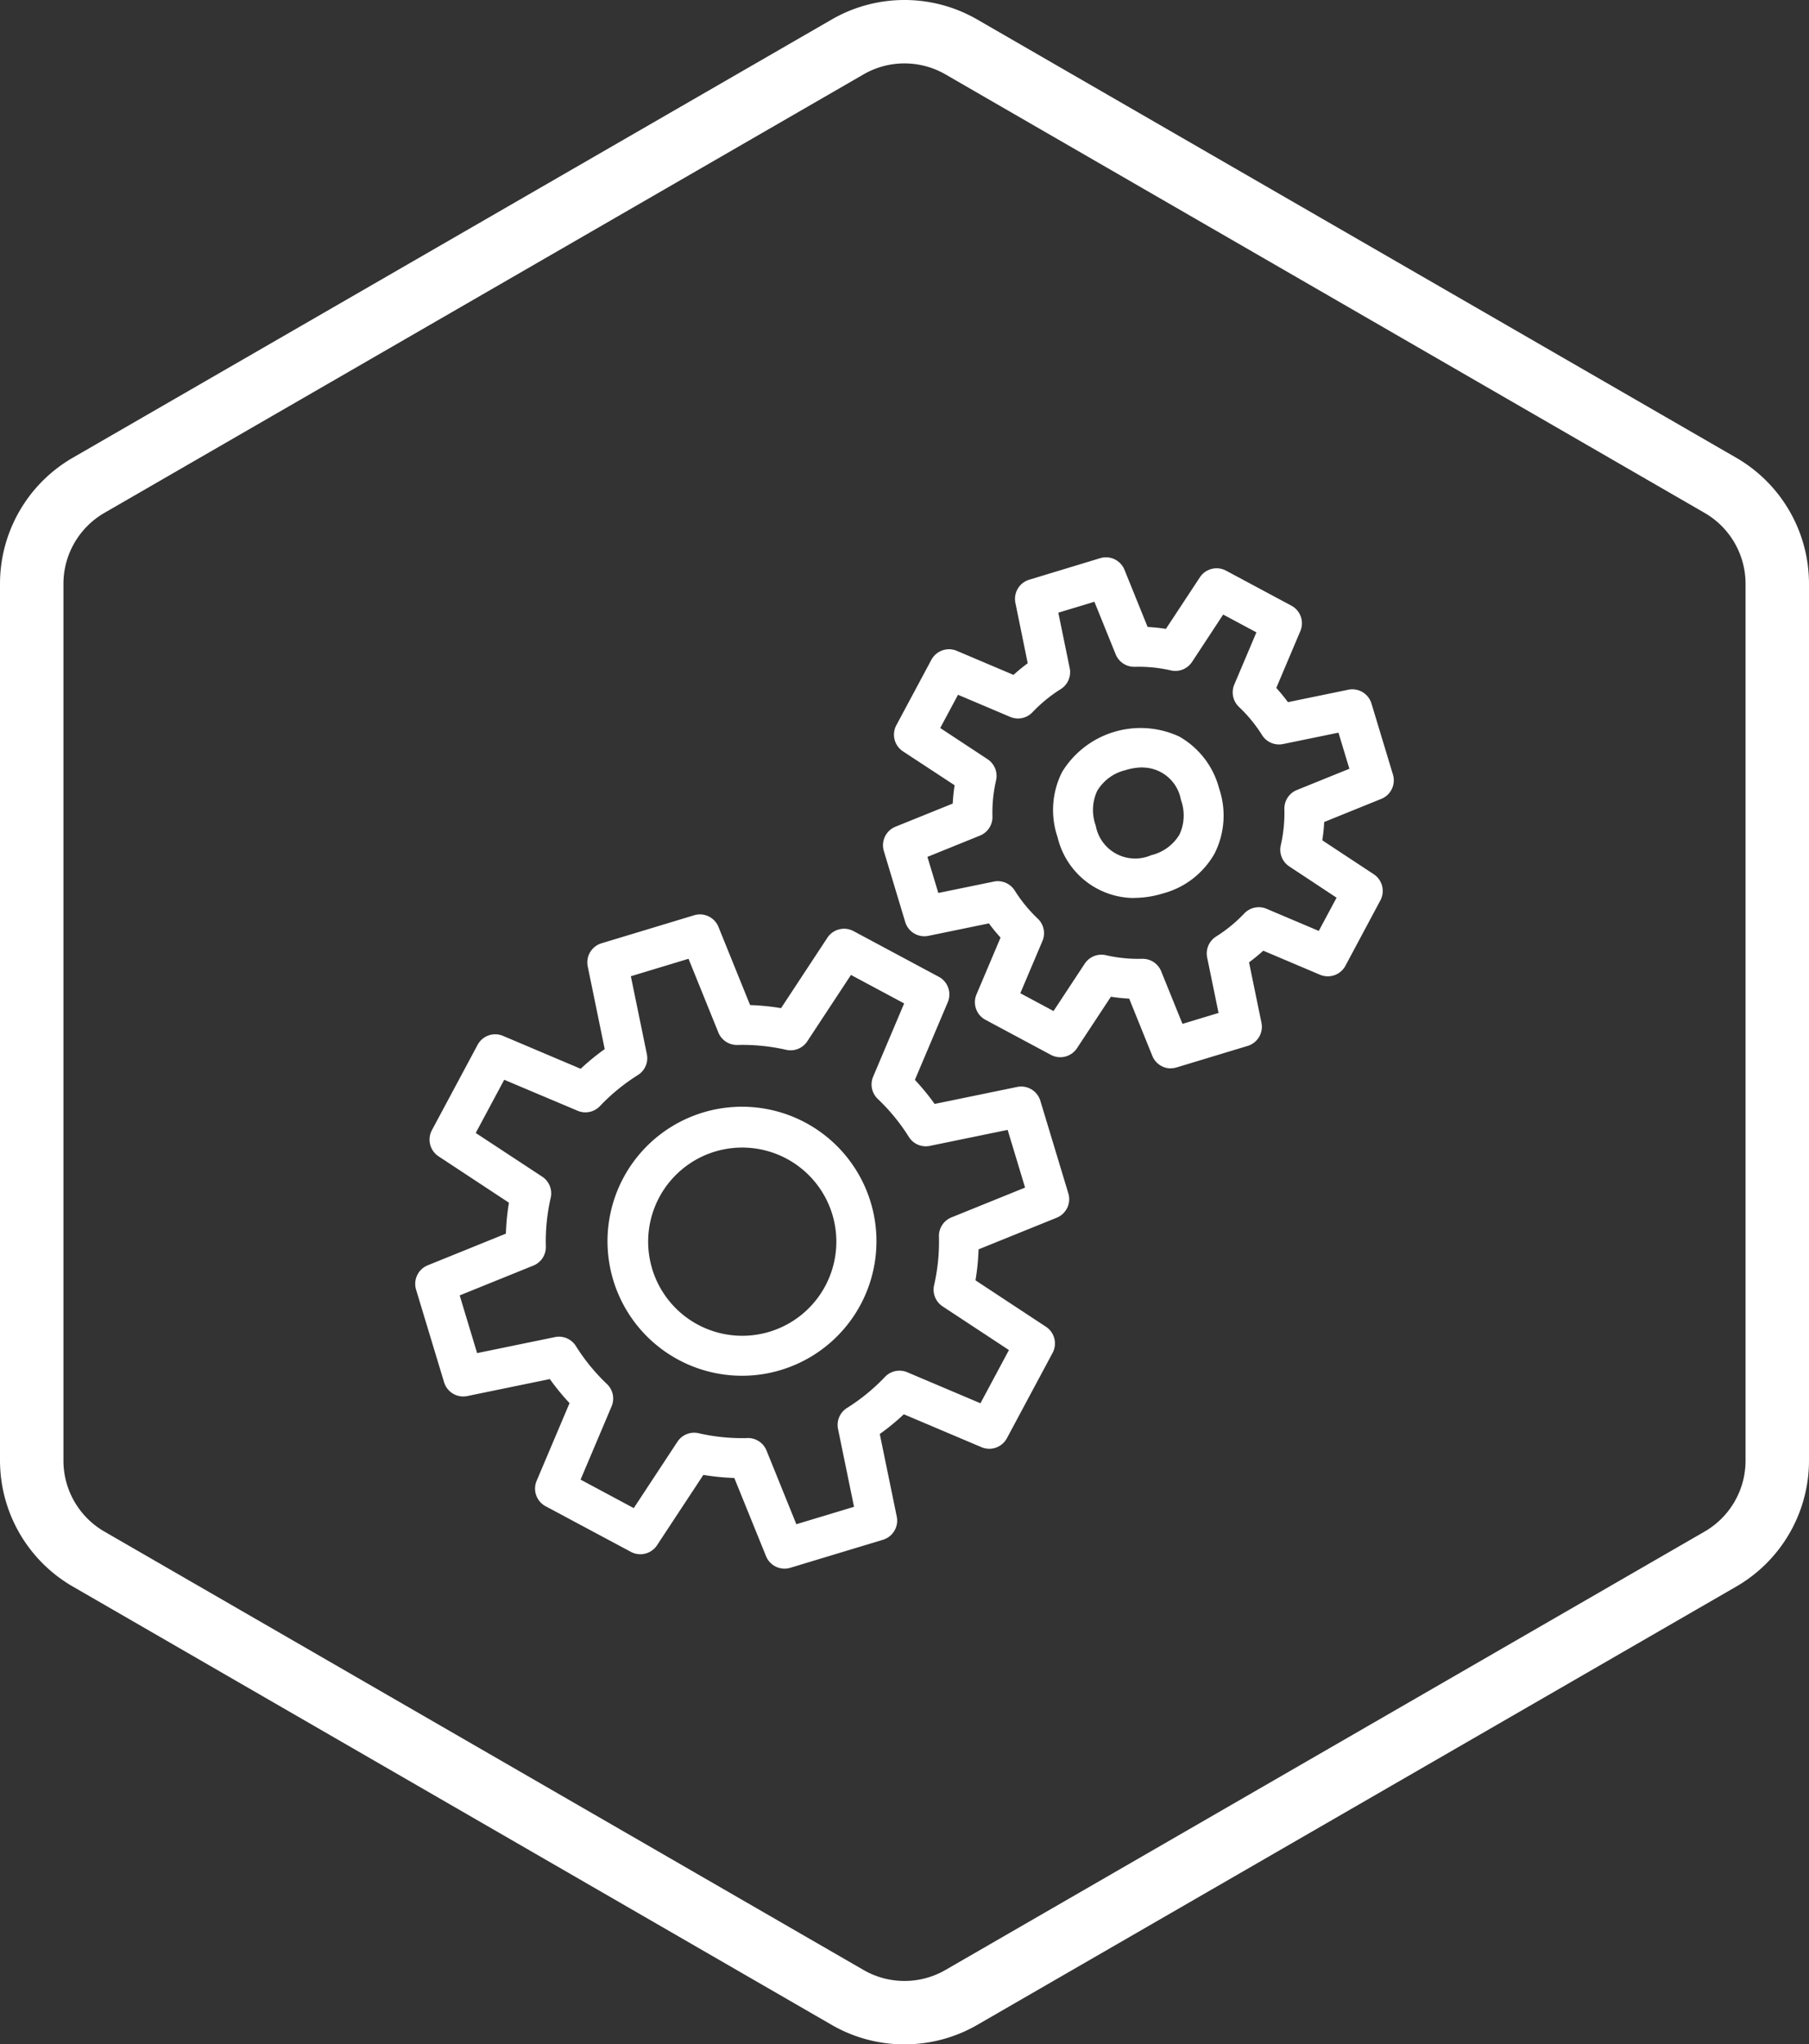
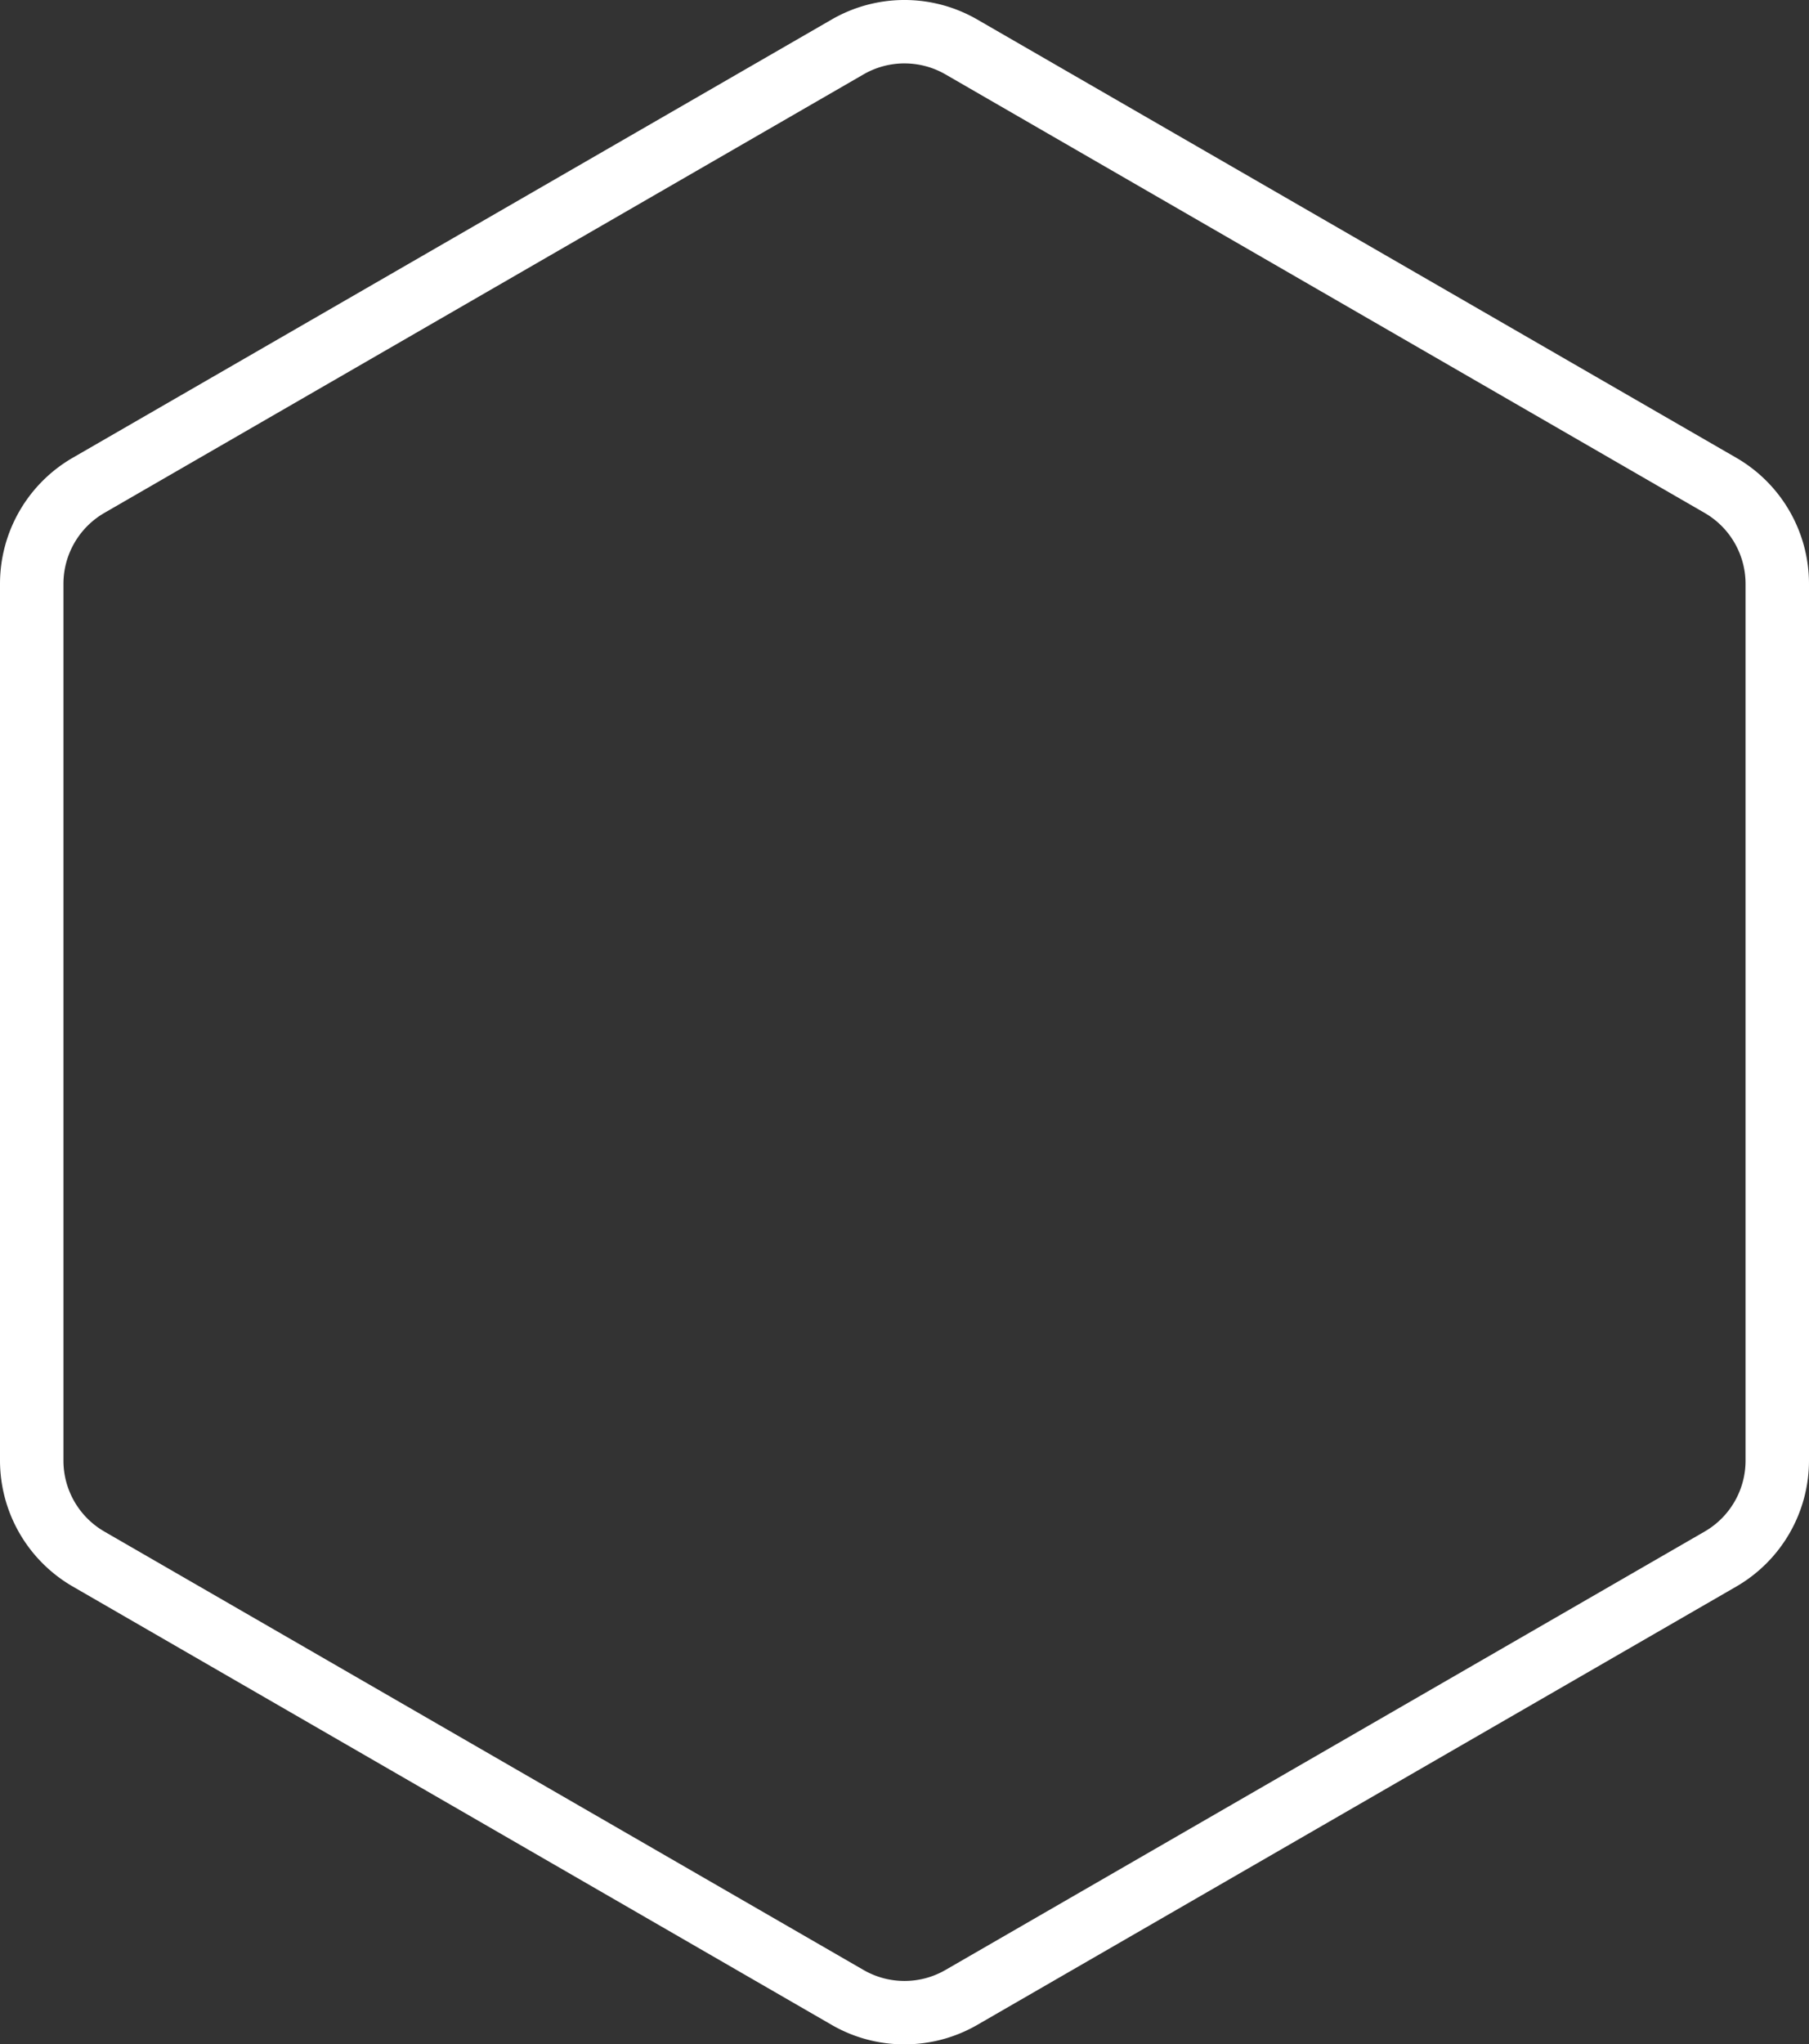
<svg xmlns="http://www.w3.org/2000/svg" width="95.243" height="107.605">
  <rect width="100%" height="100%" fill="#333333" stroke="none" />
  <defs>
    <clipPath id="a">
      <path fill="#fff" d="M0 0H95.243V107.605H0z" />
    </clipPath>
    <clipPath id="b">
      <path fill="#fff" d="M0 0H51.522V53.232H0z" />
    </clipPath>
  </defs>
  <g clip-path="url(#a)">
    <path d="M47.621 107.606a7.642 7.642 0 0 1-3.82-1.018L3.82 83.5A7.665 7.665 0 0 1 0 76.886V30.72a7.664 7.664 0 0 1 3.82-6.62L43.8 1.02a7.66 7.66 0 0 1 7.64 0L91.423 24.1a7.664 7.664 0 0 1 3.82 6.617v46.169a7.665 7.665 0 0 1-3.82 6.618l-39.981 23.083a7.642 7.642 0 0 1-3.82 1.018m0-104.268a4.307 4.307 0 0 0-2.15.574L5.49 27a4.316 4.316 0 0 0-2.15 3.725v46.161a4.312 4.312 0 0 0 2.15 3.725l39.981 23.083a4.31 4.31 0 0 0 4.3 0l39.982-23.083a4.312 4.312 0 0 0 2.15-3.725V30.72a4.316 4.316 0 0 0-2.15-3.72L49.772 3.912a4.307 4.307 0 0 0-2.15-.574" fill="#fff" />
  </g>
  <g transform="translate(21.861 29.335)" clip-path="url(#b)">
-     <path d="M19.445 53.231a1.053 1.053 0 0 1-.976-.658L16.8 48.459a12.377 12.377 0 0 1-1.63-.162l-2.438 3.702a1.052 1.052 0 0 1-1.376.349l-4.491-2.401a1.053 1.053 0 0 1-.472-1.339l1.732-4.089a12.432 12.432 0 0 1-1.037-1.266l-4.349.894a1.052 1.052 0 0 1-1.219-.726L.045 38.545a1.053 1.053 0 0 1 .613-1.28l4.115-1.666a12.356 12.356 0 0 1 .162-1.629l-3.707-2.442a1.053 1.053 0 0 1-.349-1.376l2.405-4.491a1.053 1.053 0 0 1 1.339-.472l4.088 1.732a12.409 12.409 0 0 1 1.266-1.037l-.894-4.349a1.052 1.052 0 0 1 .726-1.22l4.876-1.475a1.052 1.052 0 0 1 1.28.612l1.666 4.115a12.39 12.39 0 0 1 1.63.162l2.439-3.706a1.053 1.053 0 0 1 1.376-.349l4.491 2.405a1.053 1.053 0 0 1 .472 1.338l-1.731 4.087a12.408 12.408 0 0 1 1.038 1.267l4.347-.894a1.053 1.053 0 0 1 1.219.726l1.475 4.877a1.053 1.053 0 0 1-.613 1.28l-4.114 1.665a12.363 12.363 0 0 1-.162 1.631l3.71 2.443a1.053 1.053 0 0 1 .349 1.376l-2.405 4.491a1.053 1.053 0 0 1-1.339.472l-4.087-1.732a12.375 12.375 0 0 1-1.267 1.038l.894 4.347a1.053 1.053 0 0 1-.726 1.22l-4.877 1.475a1.048 1.048 0 0 1-.3.045m-1.93-6.875a1.053 1.053 0 0 1 .976.658l1.57 3.879 3.037-.918-.843-4.1a1.053 1.053 0 0 1 .471-1.1 10.292 10.292 0 0 0 2-1.635 1.053 1.053 0 0 1 1.175-.246l3.853 1.632 1.5-2.8-3.493-2.3a1.053 1.053 0 0 1-.447-1.114 10.264 10.264 0 0 0 .255-2.568 1.053 1.053 0 0 1 .657-1l3.878-1.57-.918-3.037-4.1.843a1.052 1.052 0 0 1-1.1-.471 10.3 10.3 0 0 0-1.636-2 1.053 1.053 0 0 1-.245-1.175l1.632-3.853-2.8-1.5-2.3 3.494a1.052 1.052 0 0 1-1.114.447 10.3 10.3 0 0 0-2.568-.255 1.053 1.053 0 0 1-1-.657l-1.57-3.879-3.037.919.843 4.1a1.053 1.053 0 0 1-.471 1.1 10.294 10.294 0 0 0-2 1.635 1.052 1.052 0 0 1-1.175.245l-3.864-1.631-1.5 2.8 3.5 2.3a1.052 1.052 0 0 1 .447 1.114 10.264 10.264 0 0 0-.255 2.566 1.052 1.052 0 0 1-.657 1l-3.88 1.57.918 3.037 4.1-.843a1.053 1.053 0 0 1 1.1.471 10.306 10.306 0 0 0 1.635 2 1.053 1.053 0 0 1 .245 1.175l-1.633 3.856 2.8 1.5 2.3-3.495a1.053 1.053 0 0 1 1.114-.447 10.277 10.277 0 0 0 2.568.256h.028m-.306-3.281a7.08 7.08 0 1 1 2.053-.306 7.023 7.023 0 0 1-2.053.306m-1.425-11.8a4.954 4.954 0 1 0 6.175 3.307 4.959 4.959 0 0 0-6.175-3.307m24-4.378a1.053 1.053 0 0 1-.976-.658l-1.219-3.014q-.484-.024-.963-.1l-1.785 2.71a1.053 1.053 0 0 1-1.376.349l-3.443-1.844a1.052 1.052 0 0 1-.472-1.338l1.266-2.989q-.325-.358-.613-.748l-3.179.654a1.052 1.052 0 0 1-1.225-.723l-1.127-3.74a1.053 1.053 0 0 1 .613-1.28l3.014-1.218q.024-.483.1-.963l-2.72-1.785a1.053 1.053 0 0 1-.349-1.376l1.844-3.443a1.053 1.053 0 0 1 1.339-.472L31.5 6.188q.358-.325.748-.613L31.6 2.399a1.052 1.052 0 0 1 .726-1.22L36.062.045a1.053 1.053 0 0 1 1.281.612l1.218 3.009q.484.024.963.1l1.785-2.71a1.053 1.053 0 0 1 1.376-.357l3.443 1.844a1.053 1.053 0 0 1 .472 1.343l-1.265 2.988q.325.359.614.749l3.178-.654a1.052 1.052 0 0 1 1.219.726l1.131 3.739a1.052 1.052 0 0 1-.613 1.28l-3.007 1.217q-.024.484-.1.964l2.709 1.785a1.053 1.053 0 0 1 .349 1.376l-1.84 3.443a1.053 1.053 0 0 1-1.338.472l-2.988-1.266q-.359.325-.749.614l.654 3.178a1.053 1.053 0 0 1-.726 1.22l-3.74 1.132a1.05 1.05 0 0 1-.3.045M38.3 21.132a1.053 1.053 0 0 1 .975.658l1.12 2.766 1.9-.574-.6-2.922a1.053 1.053 0 0 1 .471-1.1 7.646 7.646 0 0 0 1.483-1.215 1.052 1.052 0 0 1 1.175-.245l2.748 1.164.937-1.749-2.491-1.646a1.053 1.053 0 0 1-.447-1.114 7.622 7.622 0 0 0 .19-1.907 1.053 1.053 0 0 1 .657-1l2.765-1.119-.574-1.9-2.922.6a1.053 1.053 0 0 1-1.1-.471 7.645 7.645 0 0 0-1.215-1.483 1.053 1.053 0 0 1-.249-1.176l1.165-2.75-1.749-.937L40.9 5.505a1.053 1.053 0 0 1-1.114.447 7.636 7.636 0 0 0-1.907-.189 1.052 1.052 0 0 1-1-.657l-1.12-2.767-1.9.574.6 2.923a1.053 1.053 0 0 1-.471 1.1A7.629 7.629 0 0 0 32.5 8.154a1.052 1.052 0 0 1-1.175.245l-2.747-1.164-.937 1.749 2.493 1.642a1.053 1.053 0 0 1 .447 1.114 7.638 7.638 0 0 0-.19 1.907 1.052 1.052 0 0 1-.657 1l-2.767 1.12.574 1.9 2.923-.6a1.053 1.053 0 0 1 1.1.471 7.653 7.653 0 0 0 1.214 1.482 1.052 1.052 0 0 1 .245 1.175l-1.165 2.749 1.749.937 1.642-2.492a1.053 1.053 0 0 1 1.114-.447 7.648 7.648 0 0 0 1.907.19h.03m-.437-3.2a4.16 4.16 0 0 1-4.043-3.2 4.43 4.43 0 0 1 .24-3.436 4.844 4.844 0 0 1 6.163-1.864 4.429 4.429 0 0 1 2.1 2.727 4.43 4.43 0 0 1-.24 3.436 4.429 4.429 0 0 1-2.727 2.1 5.172 5.172 0 0 1-1.5.231m.435-6.868a3.127 3.127 0 0 0-.9.145 2.384 2.384 0 0 0-1.481 1.083 2.383 2.383 0 0 0-.081 1.833 2.109 2.109 0 0 0 2.915 1.561 2.383 2.383 0 0 0 1.49-1.081 2.383 2.383 0 0 0 .08-1.833 2.065 2.065 0 0 0-2.014-1.703" fill="#fff" />
-   </g>
+     </g>
</svg>